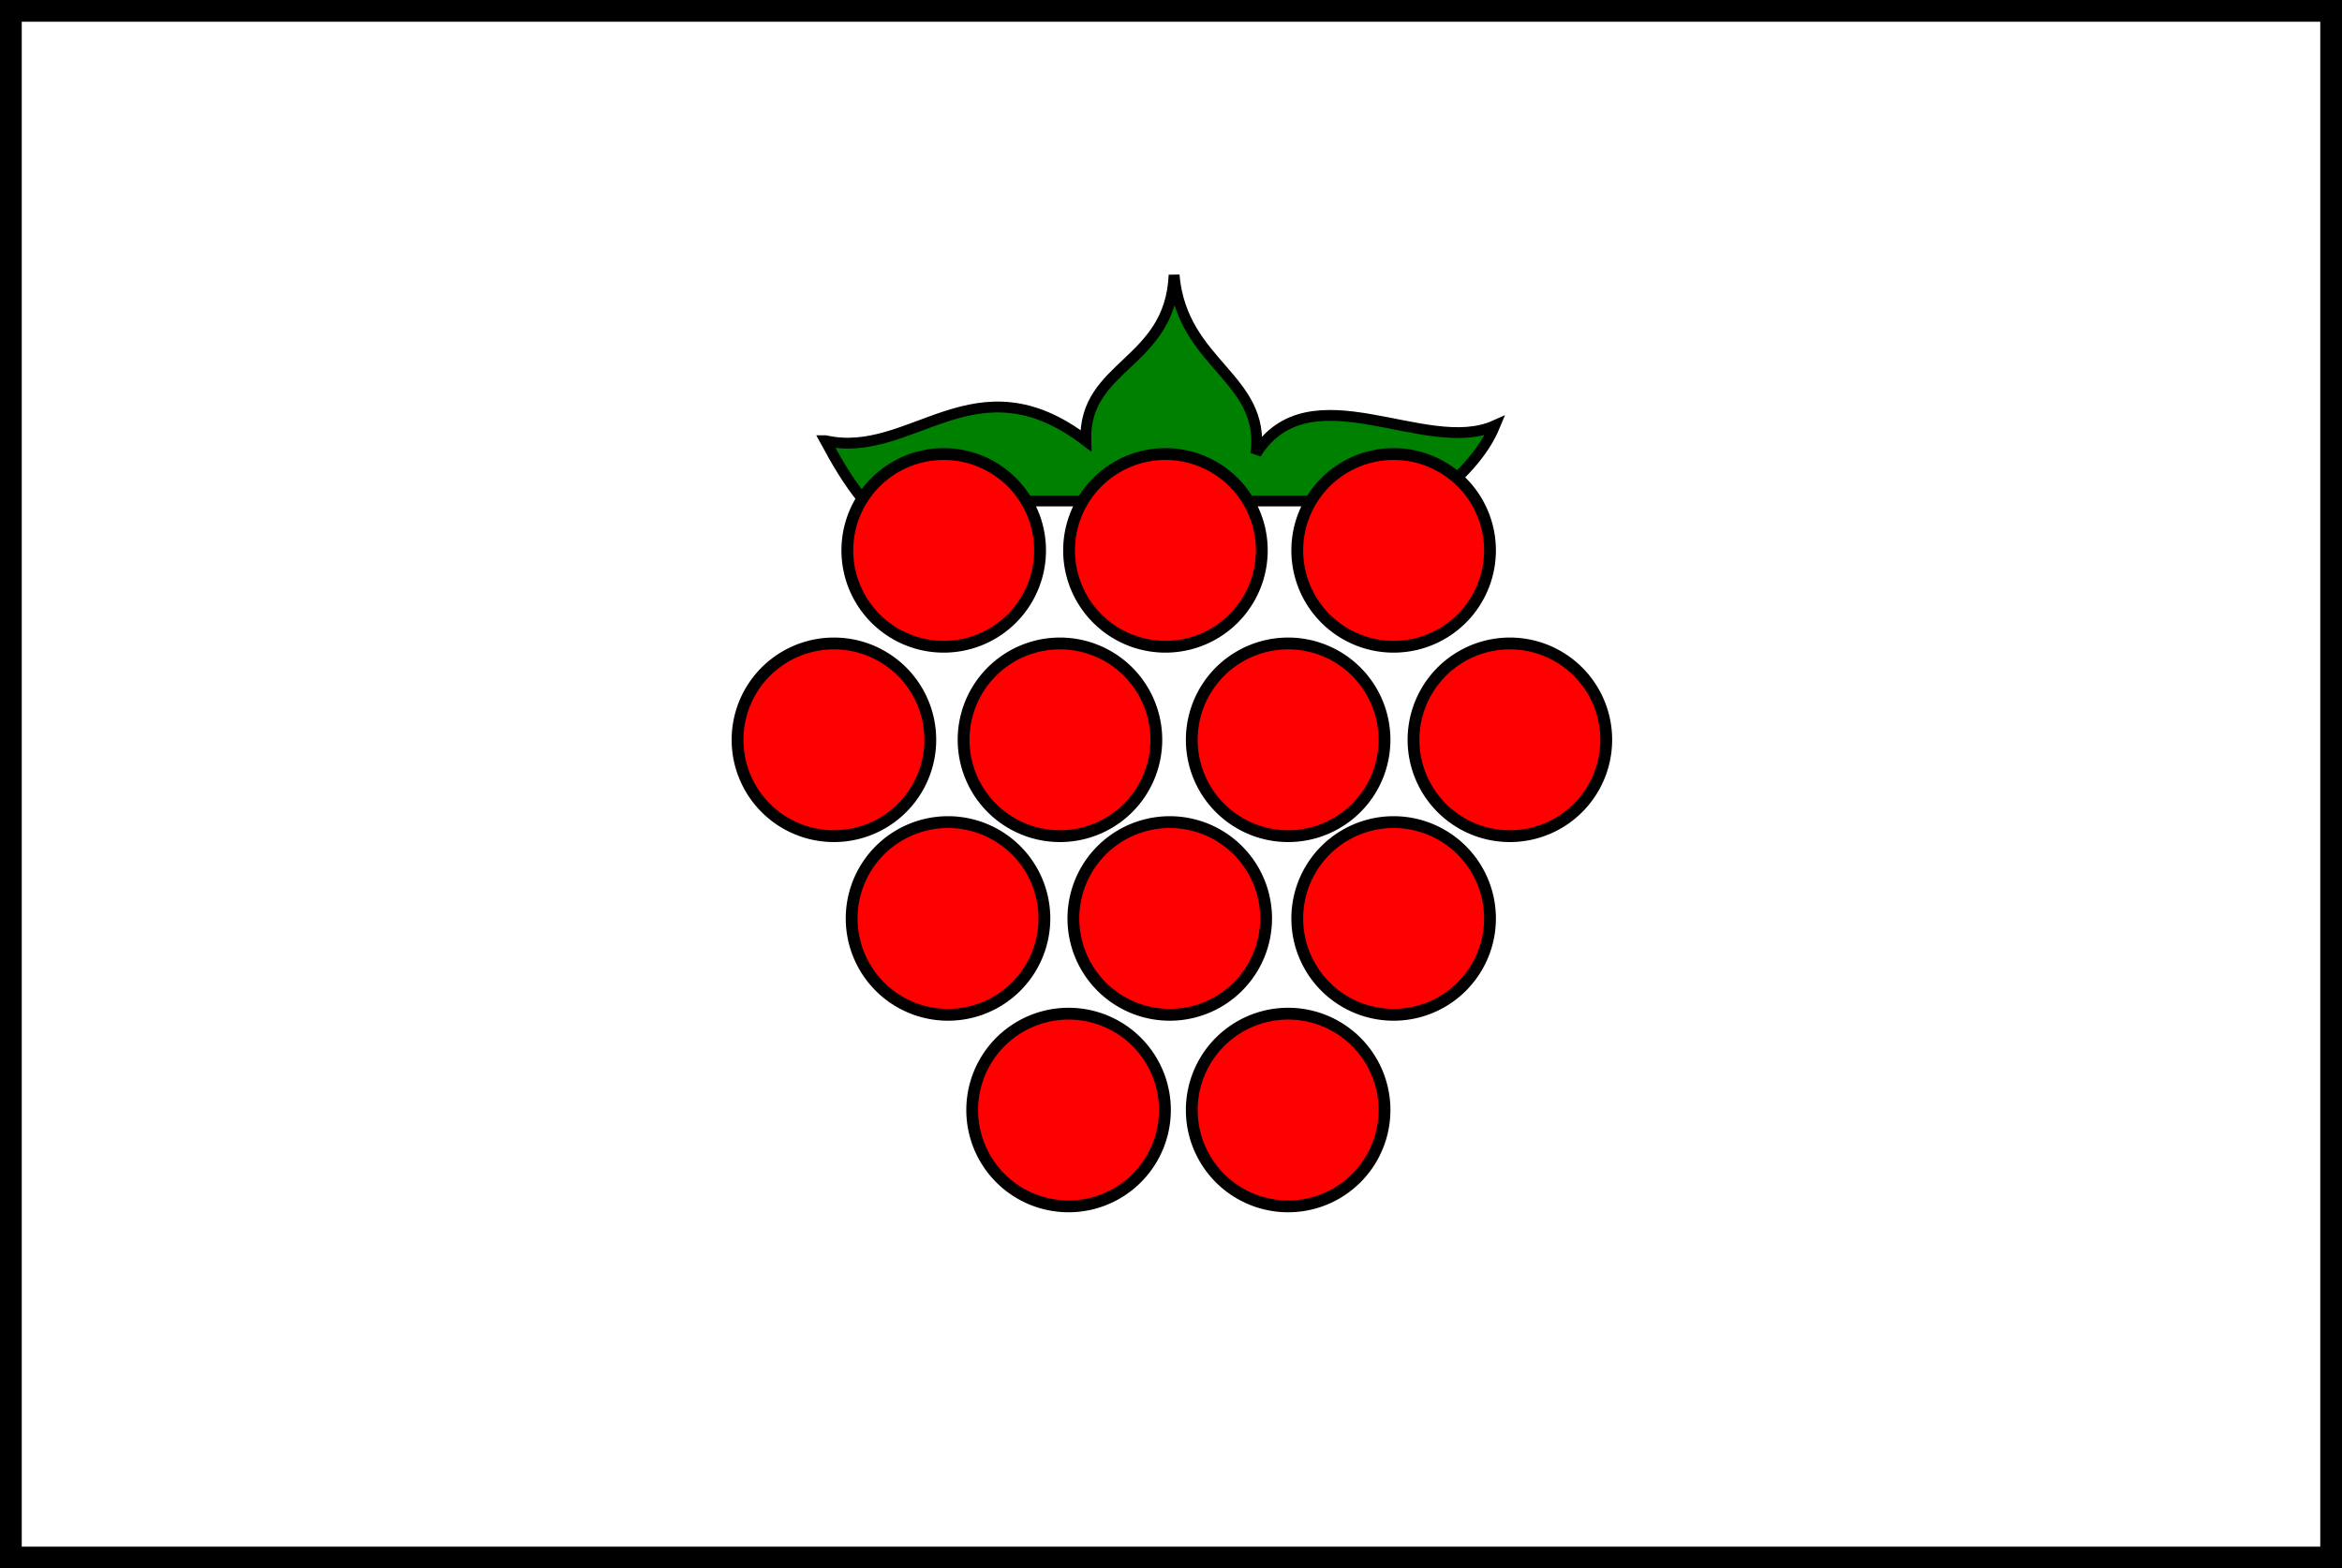
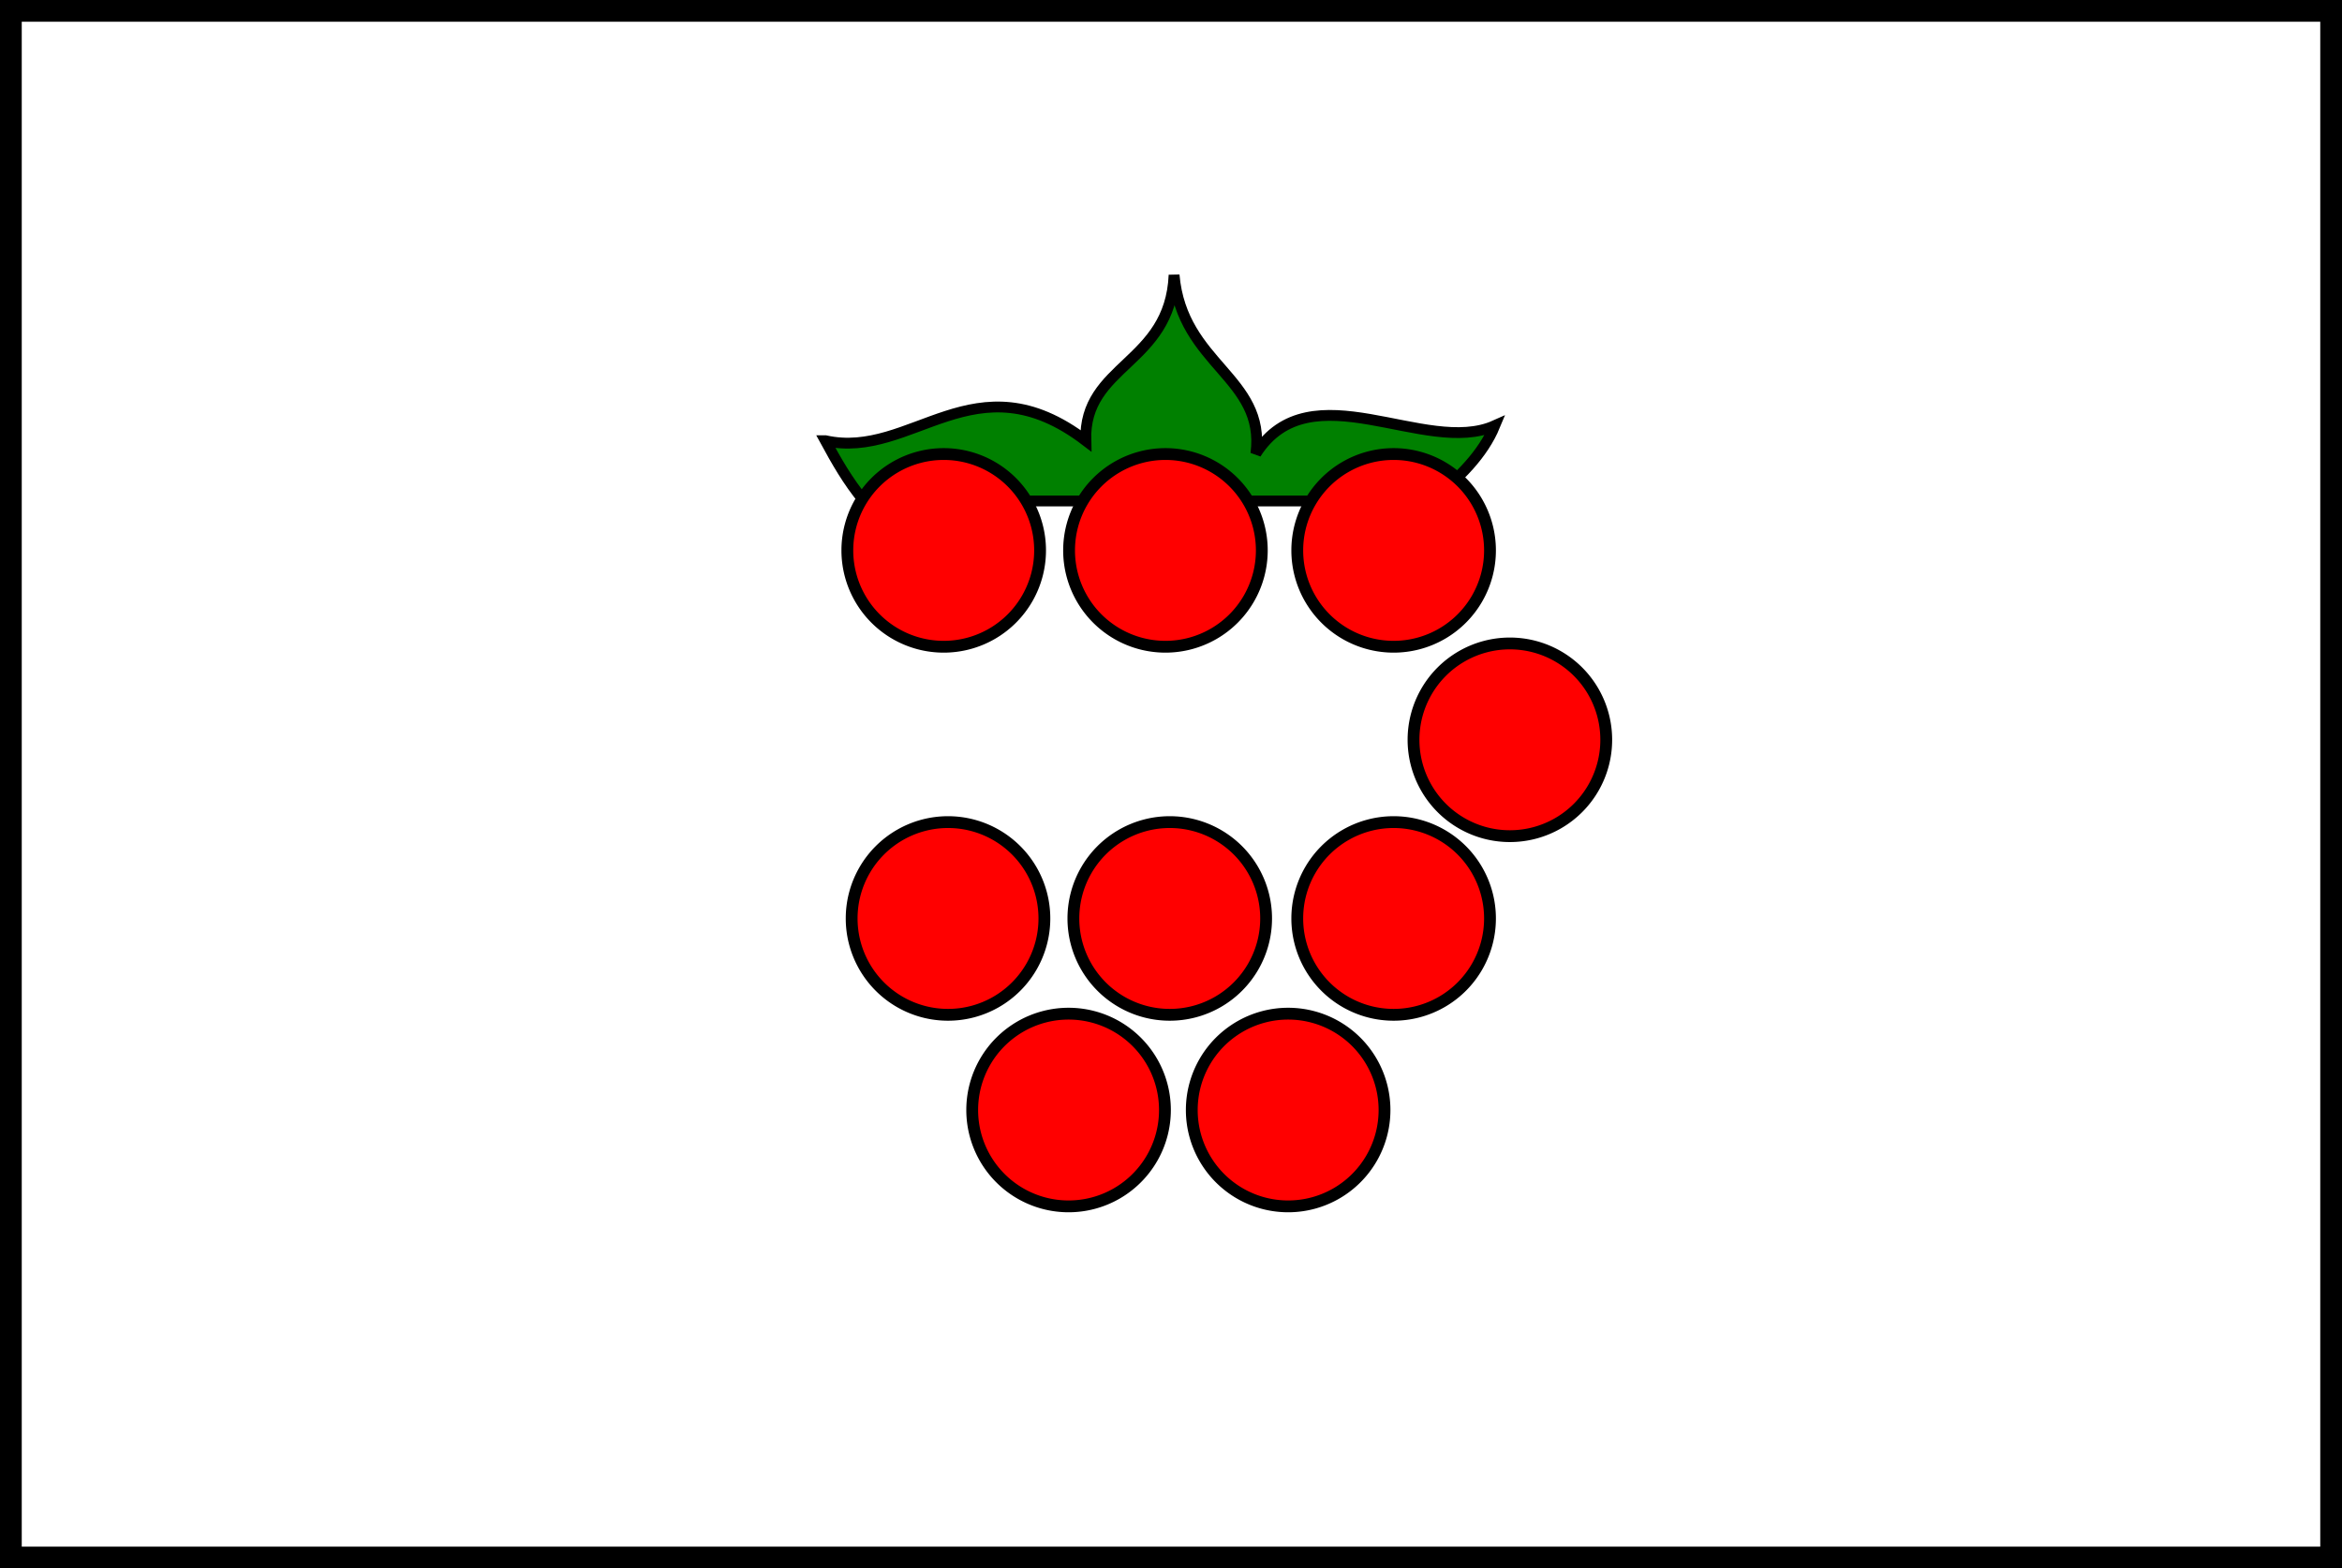
<svg xmlns="http://www.w3.org/2000/svg" width="754.078" height="505.052" version="1.0">
  <rect width="100%" height="100%" fill="#333333" stroke="none" />
  <path style="opacity:1;fill:#000;fill-opacity:1;stroke:#000;stroke-width:7;stroke-linecap:round;stroke-linejoin:miter;stroke-miterlimit:4;stroke-dasharray:none;stroke-dashoffset:0;stroke-opacity:1" d="M3.5 3.5h747.078v498.052H3.5z" />
  <path style="opacity:1;fill:#fff;fill-opacity:1;stroke:#000;stroke-width:7;stroke-linecap:round;stroke-linejoin:miter;stroke-miterlimit:4;stroke-dasharray:none;stroke-dashoffset:0;stroke-opacity:1" d="M3.5 3.5h747.078v498.052H3.5z" />
  <path style="fill:green;fill-rule:evenodd;stroke:#000;stroke-width:3.484;stroke-linecap:butt;stroke-linejoin:miter;stroke-miterlimit:4;stroke-dasharray:none;stroke-opacity:1" d="M265.744 141.914c27.956 6.238 48.116-27.287 83.869 0-.753-24.607 27.167-24.554 28.418-53.371 2.533 28.992 29.585 32.922 26.34 57.53 17.506-27.42 54.559 1.024 76.937-9.01-3.772 9.139-11.501 16.96-20.794 24.259H278.22c-5.337-6.47-8.952-12.939-12.476-19.408z" />
  <path style="fill:red;fill-opacity:1;stroke:#000;stroke-width:4;stroke-linecap:round;stroke-linejoin:miter;stroke-miterlimit:4;stroke-dasharray:none;stroke-dashoffset:0;stroke-opacity:1" d="M114.589 262.6a32.626 32.626 0 1 1-65.252 0 32.626 32.626 0 1 1 65.252 0z" transform="matrix(.951 0 0 .951 225.91 -72.496)" />
  <path transform="matrix(.951 0 0 .951 297.303 -72.496)" d="M114.589 262.6a32.626 32.626 0 1 1-65.252 0 32.626 32.626 0 1 1 65.252 0z" style="fill:red;fill-opacity:1;stroke:#000;stroke-width:4;stroke-linecap:round;stroke-linejoin:miter;stroke-miterlimit:4;stroke-dasharray:none;stroke-dashoffset:0;stroke-opacity:1" />
  <path style="fill:red;fill-opacity:1;stroke:#000;stroke-width:4;stroke-linecap:round;stroke-linejoin:miter;stroke-miterlimit:4;stroke-dasharray:none;stroke-dashoffset:0;stroke-opacity:1" d="M114.589 262.6a32.626 32.626 0 1 1-65.252 0 32.626 32.626 0 1 1 65.252 0z" transform="matrix(.951 0 0 .951 370.775 -72.496)" />
  <path transform="matrix(.951 0 0 .951 370.775 46.03)" d="M114.589 262.6a32.626 32.626 0 1 1-65.252 0 32.626 32.626 0 1 1 65.252 0z" style="fill:red;fill-opacity:1;stroke:#000;stroke-width:4;stroke-linecap:round;stroke-linejoin:miter;stroke-miterlimit:4;stroke-dasharray:none;stroke-dashoffset:0;stroke-opacity:1" />
  <path style="fill:red;fill-opacity:1;stroke:#000;stroke-width:4;stroke-linecap:round;stroke-linejoin:miter;stroke-miterlimit:4;stroke-dasharray:none;stroke-dashoffset:0;stroke-opacity:1" d="M114.589 262.6a32.626 32.626 0 1 1-65.252 0 32.626 32.626 0 1 1 65.252 0z" transform="matrix(.951 0 0 .951 298.69 46.03)" />
  <path transform="matrix(.951 0 0 .951 227.297 46.03)" d="M114.589 262.6a32.626 32.626 0 1 1-65.252 0 32.626 32.626 0 1 1 65.252 0z" style="fill:red;fill-opacity:1;stroke:#000;stroke-width:4;stroke-linecap:round;stroke-linejoin:miter;stroke-miterlimit:4;stroke-dasharray:none;stroke-dashoffset:0;stroke-opacity:1" />
-   <path style="fill:red;fill-opacity:1;stroke:#000;stroke-width:4;stroke-linecap:round;stroke-linejoin:miter;stroke-miterlimit:4;stroke-dasharray:none;stroke-dashoffset:0;stroke-opacity:1" d="M114.589 262.6a32.626 32.626 0 1 1-65.252 0 32.626 32.626 0 1 1 65.252 0z" transform="matrix(.951 0 0 .951 190.561 -11.5)" />
-   <path transform="matrix(.951 0 0 .951 263.34 -11.5)" d="M114.589 262.6a32.626 32.626 0 1 1-65.252 0 32.626 32.626 0 1 1 65.252 0z" style="fill:red;fill-opacity:1;stroke:#000;stroke-width:4;stroke-linecap:round;stroke-linejoin:miter;stroke-miterlimit:4;stroke-dasharray:none;stroke-dashoffset:0;stroke-opacity:1" />
-   <path style="fill:red;fill-opacity:1;stroke:#000;stroke-width:4;stroke-linecap:round;stroke-linejoin:miter;stroke-miterlimit:4;stroke-dasharray:none;stroke-dashoffset:0;stroke-opacity:1" d="M114.589 262.6a32.626 32.626 0 1 1-65.252 0 32.626 32.626 0 1 1 65.252 0z" transform="matrix(.951 0 0 .951 336.812 -11.5)" />
  <path transform="matrix(.951 0 0 .951 408.204 -11.5)" d="M114.589 262.6a32.626 32.626 0 1 1-65.252 0 32.626 32.626 0 1 1 65.252 0z" style="fill:red;fill-opacity:1;stroke:#000;stroke-width:4;stroke-linecap:round;stroke-linejoin:miter;stroke-miterlimit:4;stroke-dasharray:none;stroke-dashoffset:0;stroke-opacity:1" />
  <path style="fill:red;fill-opacity:1;stroke:#000;stroke-width:4;stroke-linecap:round;stroke-linejoin:miter;stroke-miterlimit:4;stroke-dasharray:none;stroke-dashoffset:0;stroke-opacity:1" d="M114.589 262.6a32.626 32.626 0 1 1-65.252 0 32.626 32.626 0 1 1 65.252 0z" transform="matrix(.951 0 0 .951 336.812 107.718)" />
  <path transform="matrix(.951 0 0 .951 266.112 107.718)" d="M114.589 262.6a32.626 32.626 0 1 1-65.252 0 32.626 32.626 0 1 1 65.252 0z" style="fill:red;fill-opacity:1;stroke:#000;stroke-width:4;stroke-linecap:round;stroke-linejoin:miter;stroke-miterlimit:4;stroke-dasharray:none;stroke-dashoffset:0;stroke-opacity:1" />
</svg>